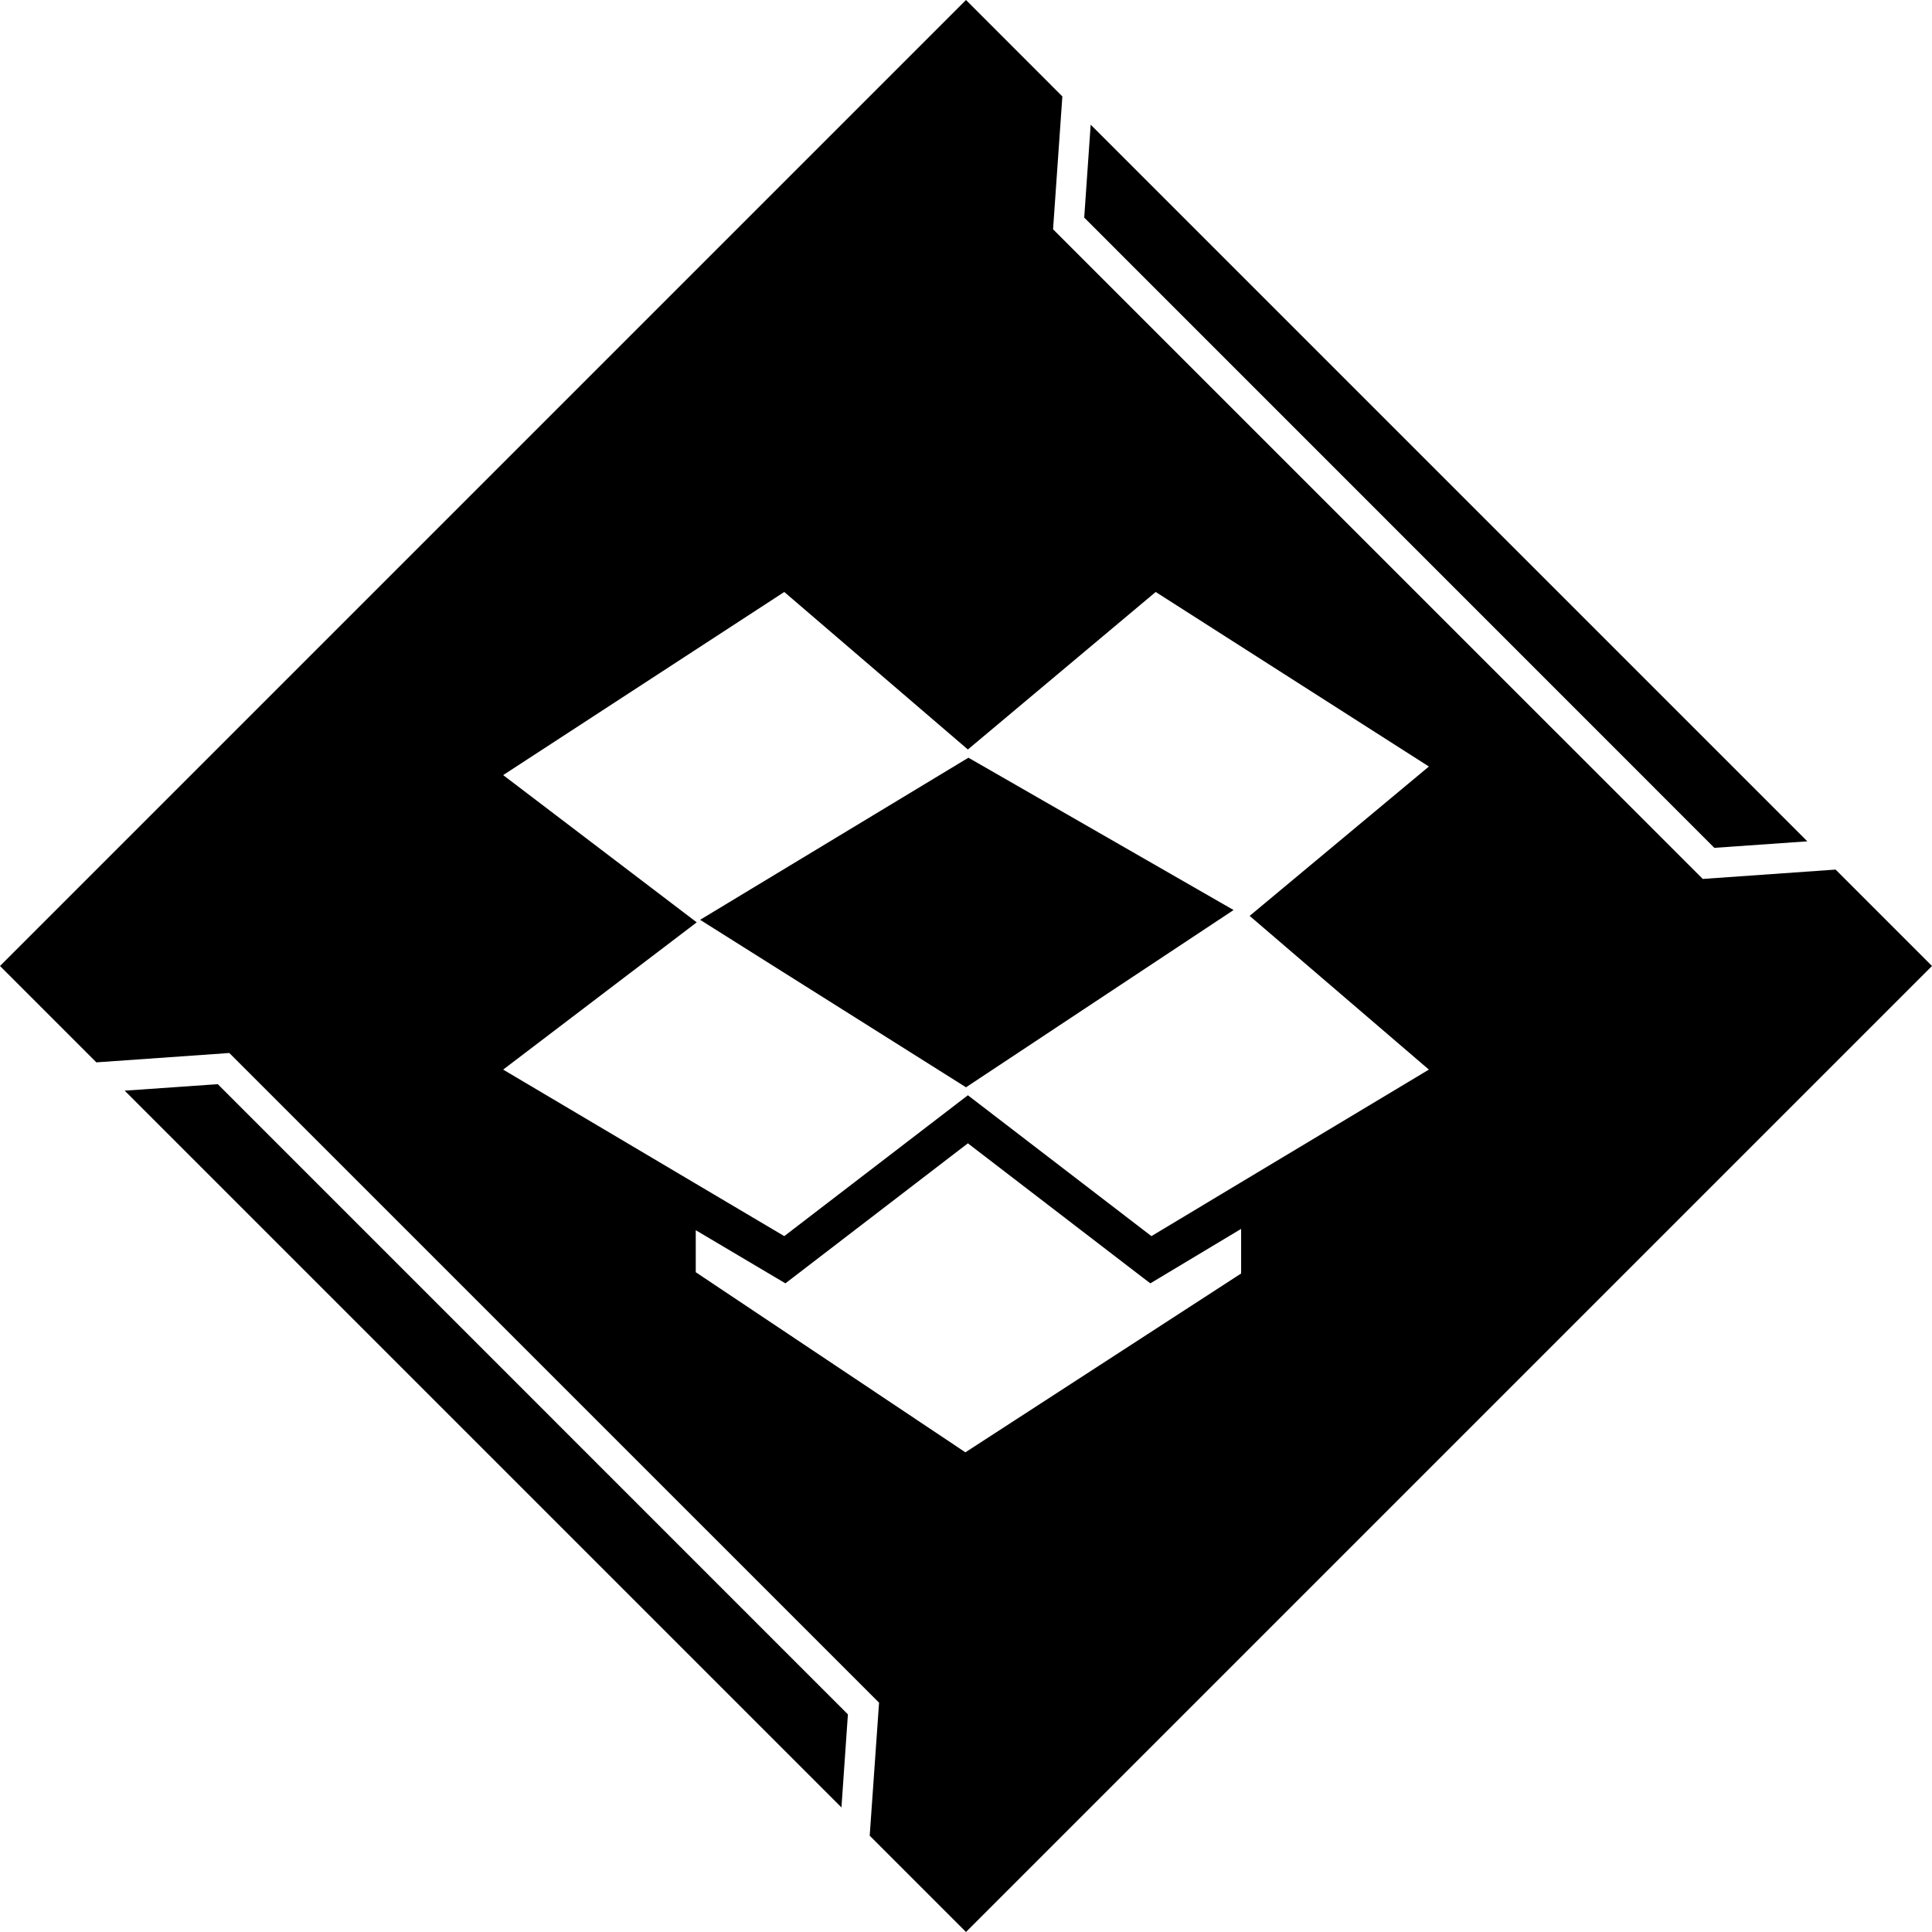
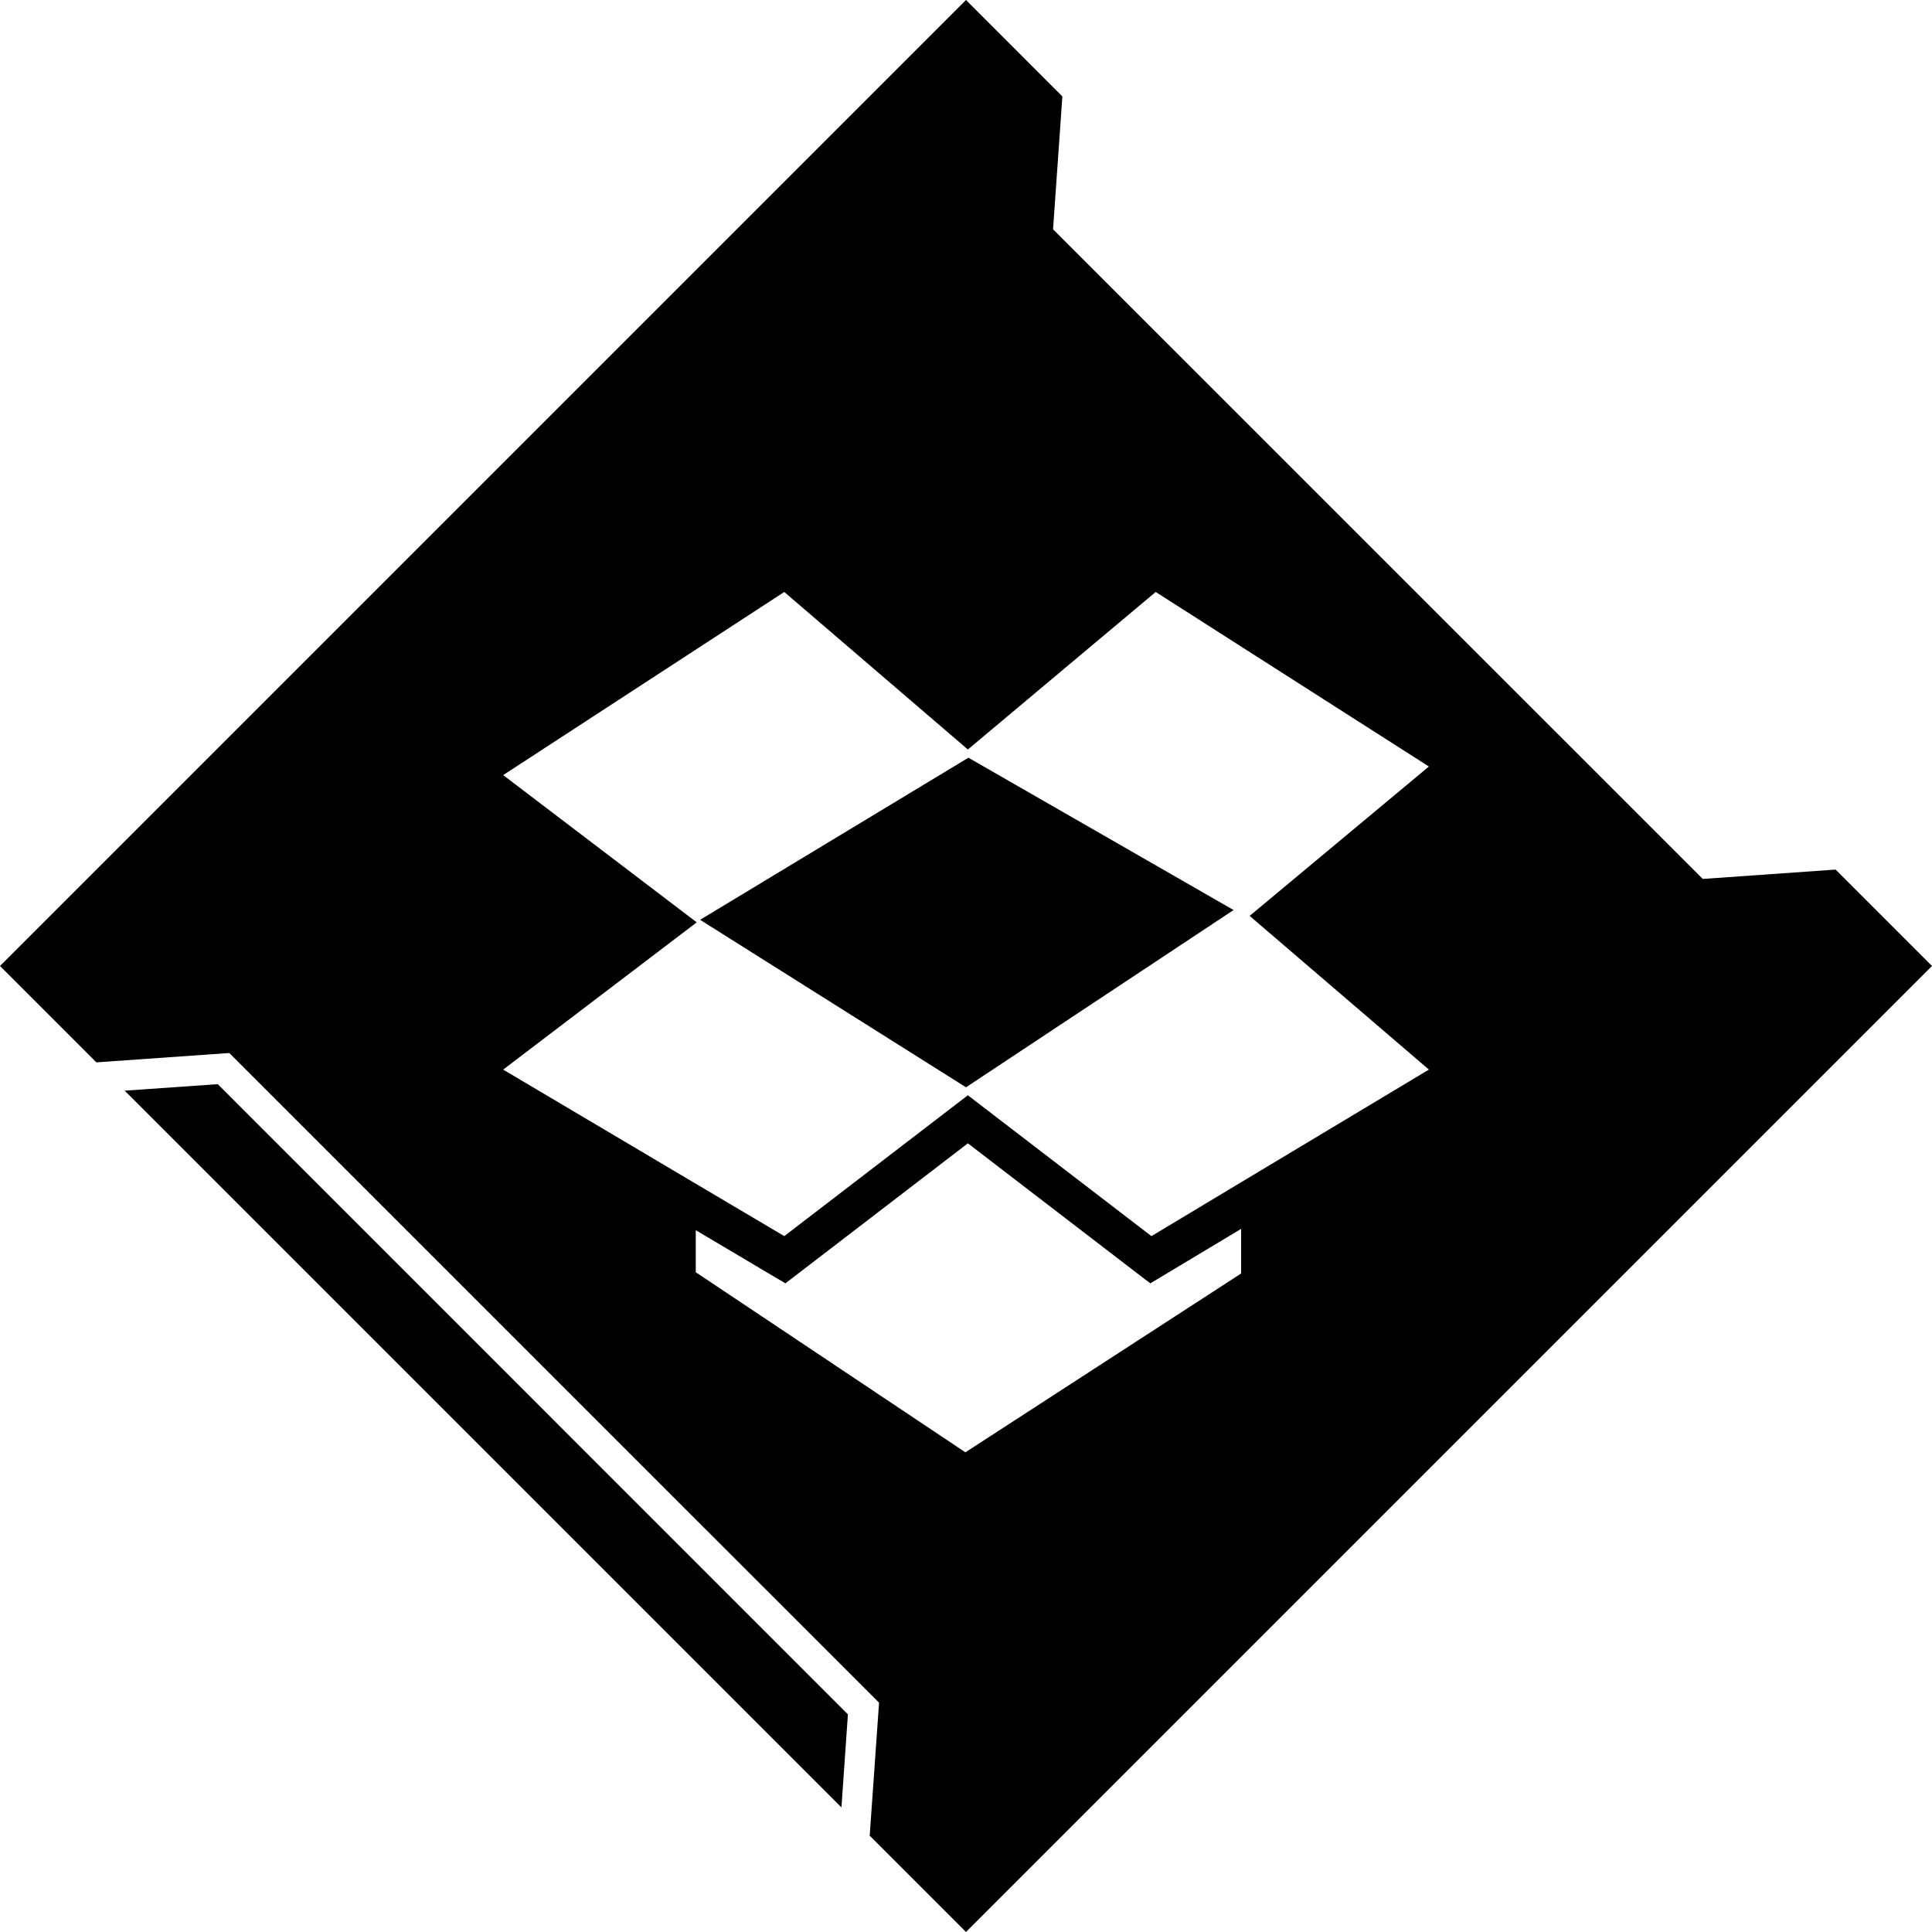
<svg xmlns="http://www.w3.org/2000/svg" enable-background="new 0 0 32 32" version="1.1" viewBox="0 0 32 32" xml:space="preserve">
  <g id="GLYPH">
    <g>
      <g>
-         <polygon points="29.935,13.935 18.065,2.065 17.958,3.604 28.395,14.043    " />
-       </g>
+         </g>
      <g>
        <polygon points="2.065,18.065 13.937,29.937 14.044,28.395 3.607,17.957    " />
      </g>
    </g>
    <g>
      <g>
        <polygon points="11.596,15.235 16,18.009 20.432,15.073 16.04,12.55    " />
      </g>
      <g>
        <g>
          <path d="M30.403,14.403l-2.2,0.155L17.442,3.798l0.154-2.201L16,0L0,16l1.596,1.596l2.202-0.155L14.56,28.202l-0.155,2.203      L16,32l16-16L30.403,14.403z M20.557,21.093l-4.567,2.962l-4.466-2.983v-0.696l1.336,0.792l0.149,0.088l0.137-0.105l2.885-2.214      l2.884,2.214l0.138,0.105l0.149-0.089l1.355-0.813V21.093z M20.557,19.582l-1.486,0.892l-3.04-2.333l-3.041,2.333l-1.466-0.868      l-3.19-1.89l3.206-2.439l-3.206-2.439l4.656-3.033l3.041,2.609l3.111-2.609l4.525,2.891l-2.969,2.474l2.969,2.546L20.557,19.582      z" />
        </g>
      </g>
    </g>
  </g>
</svg>